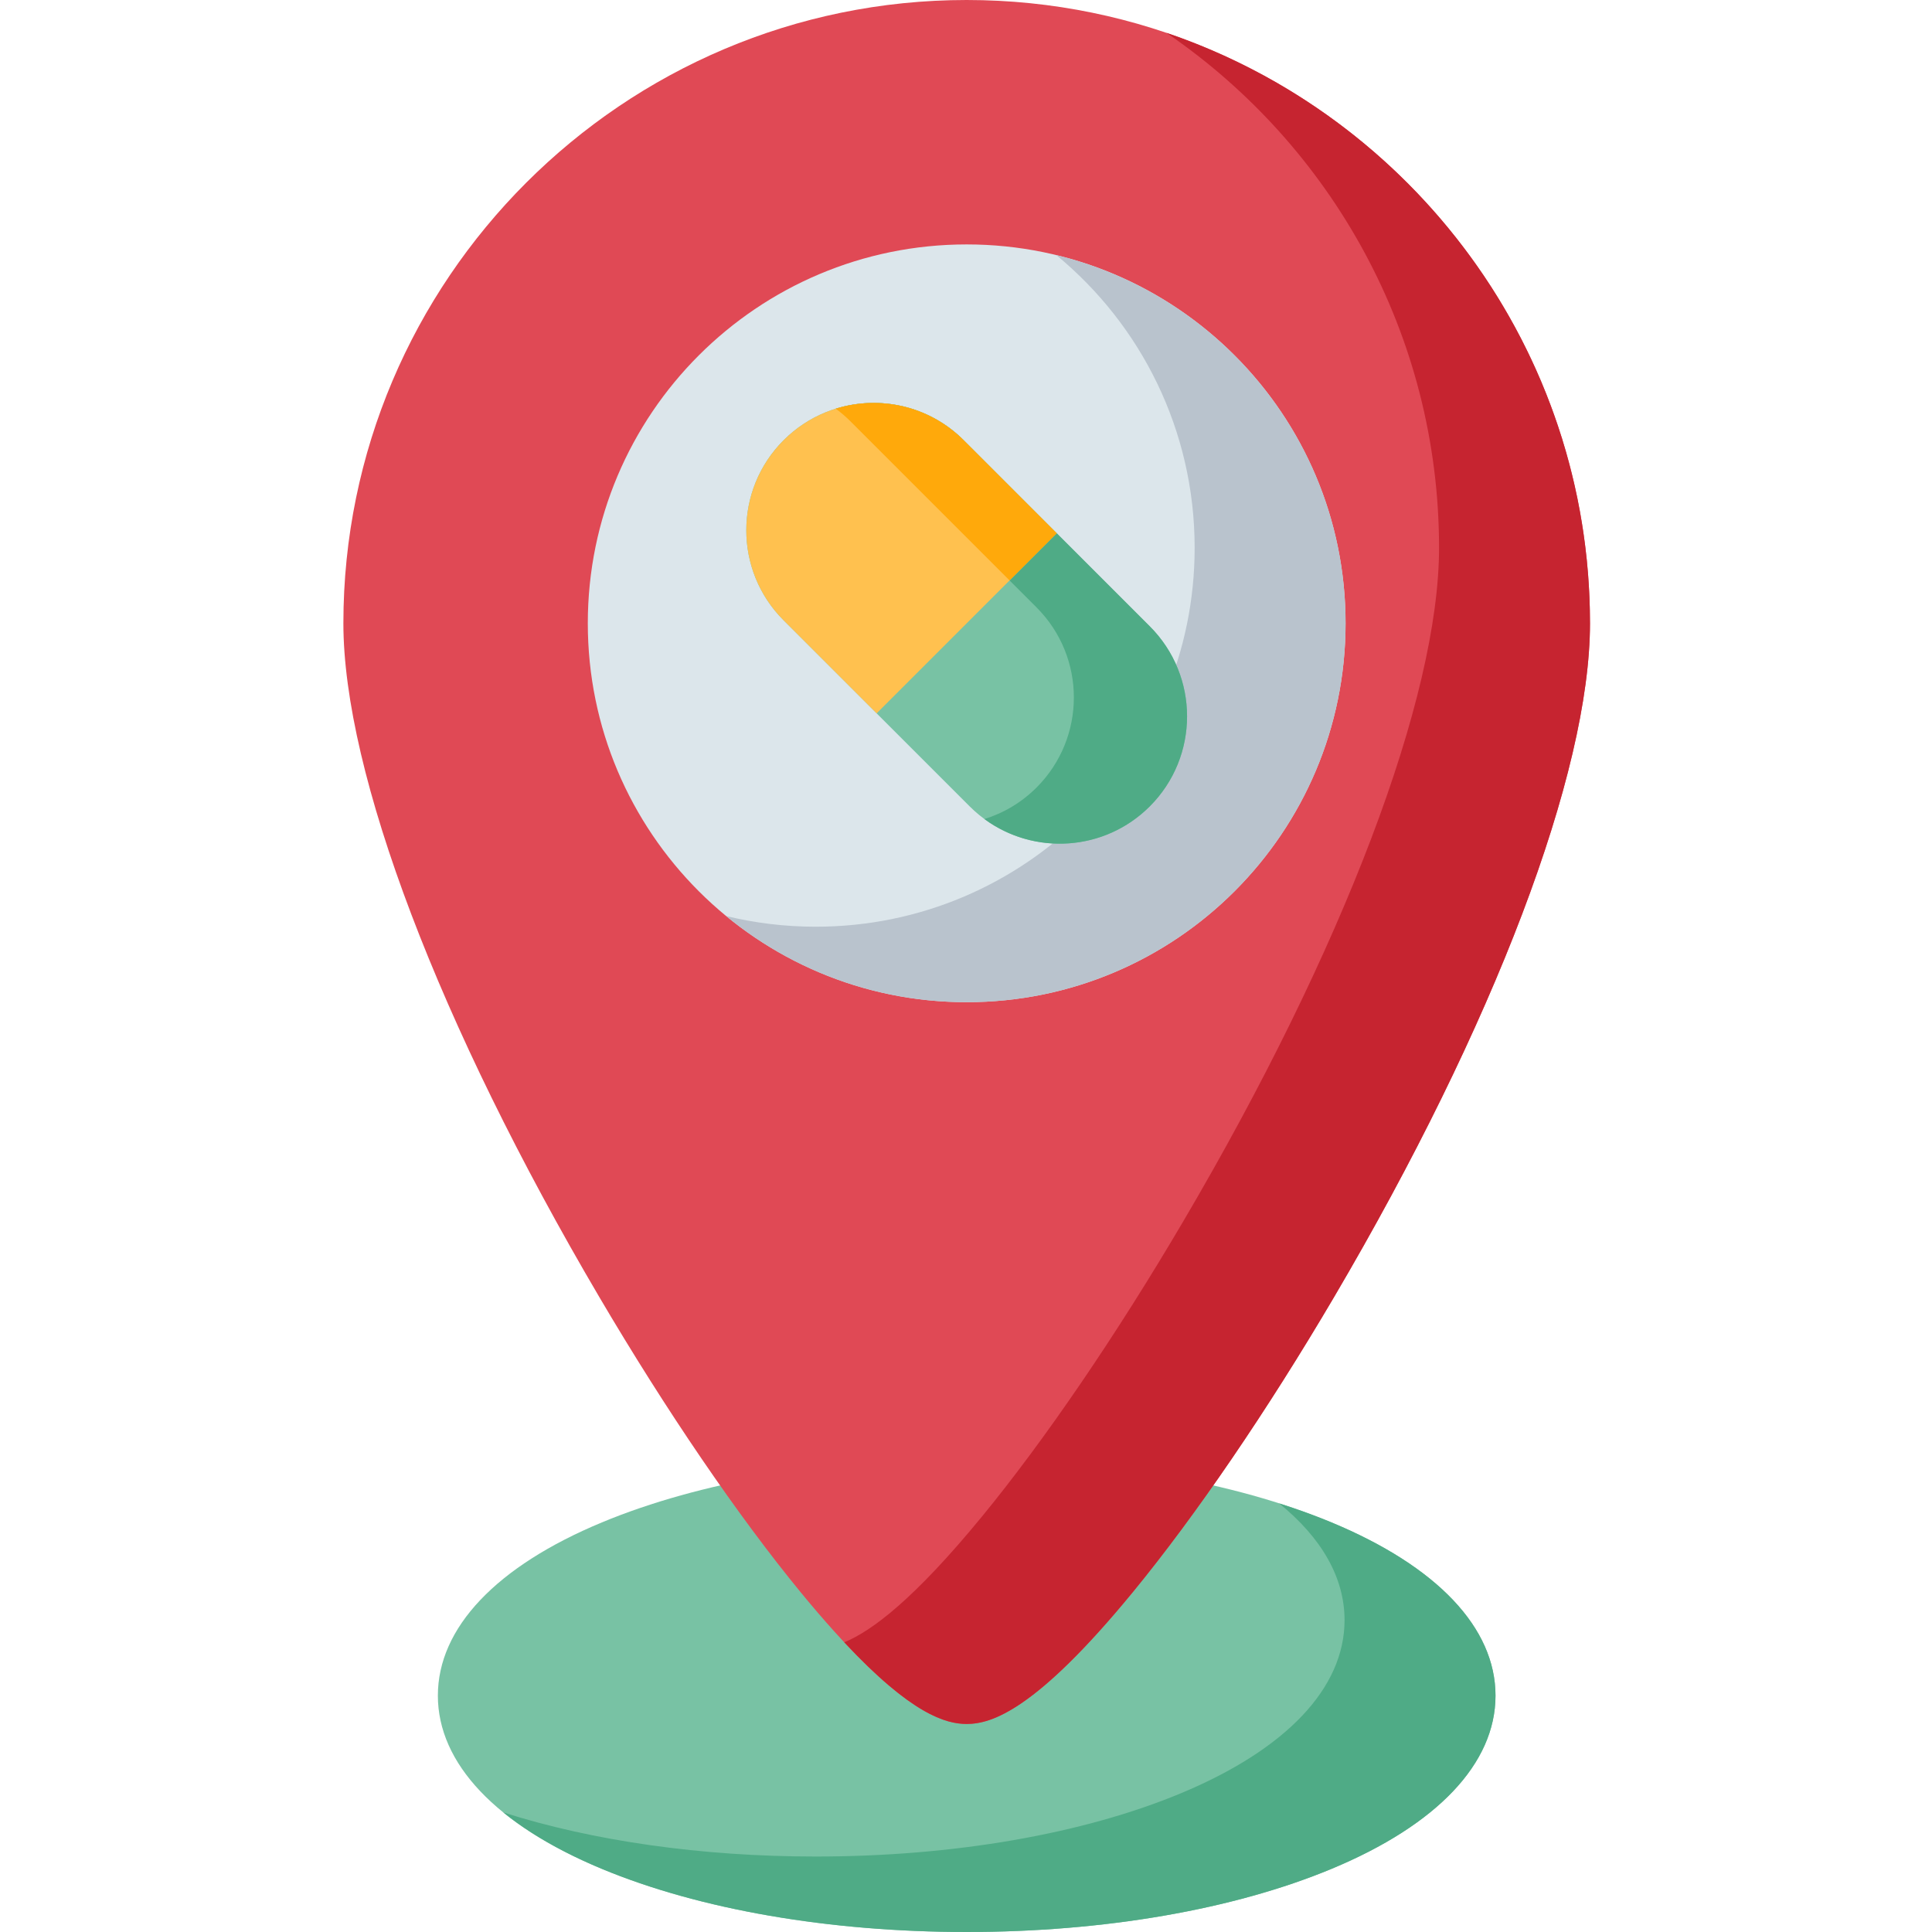
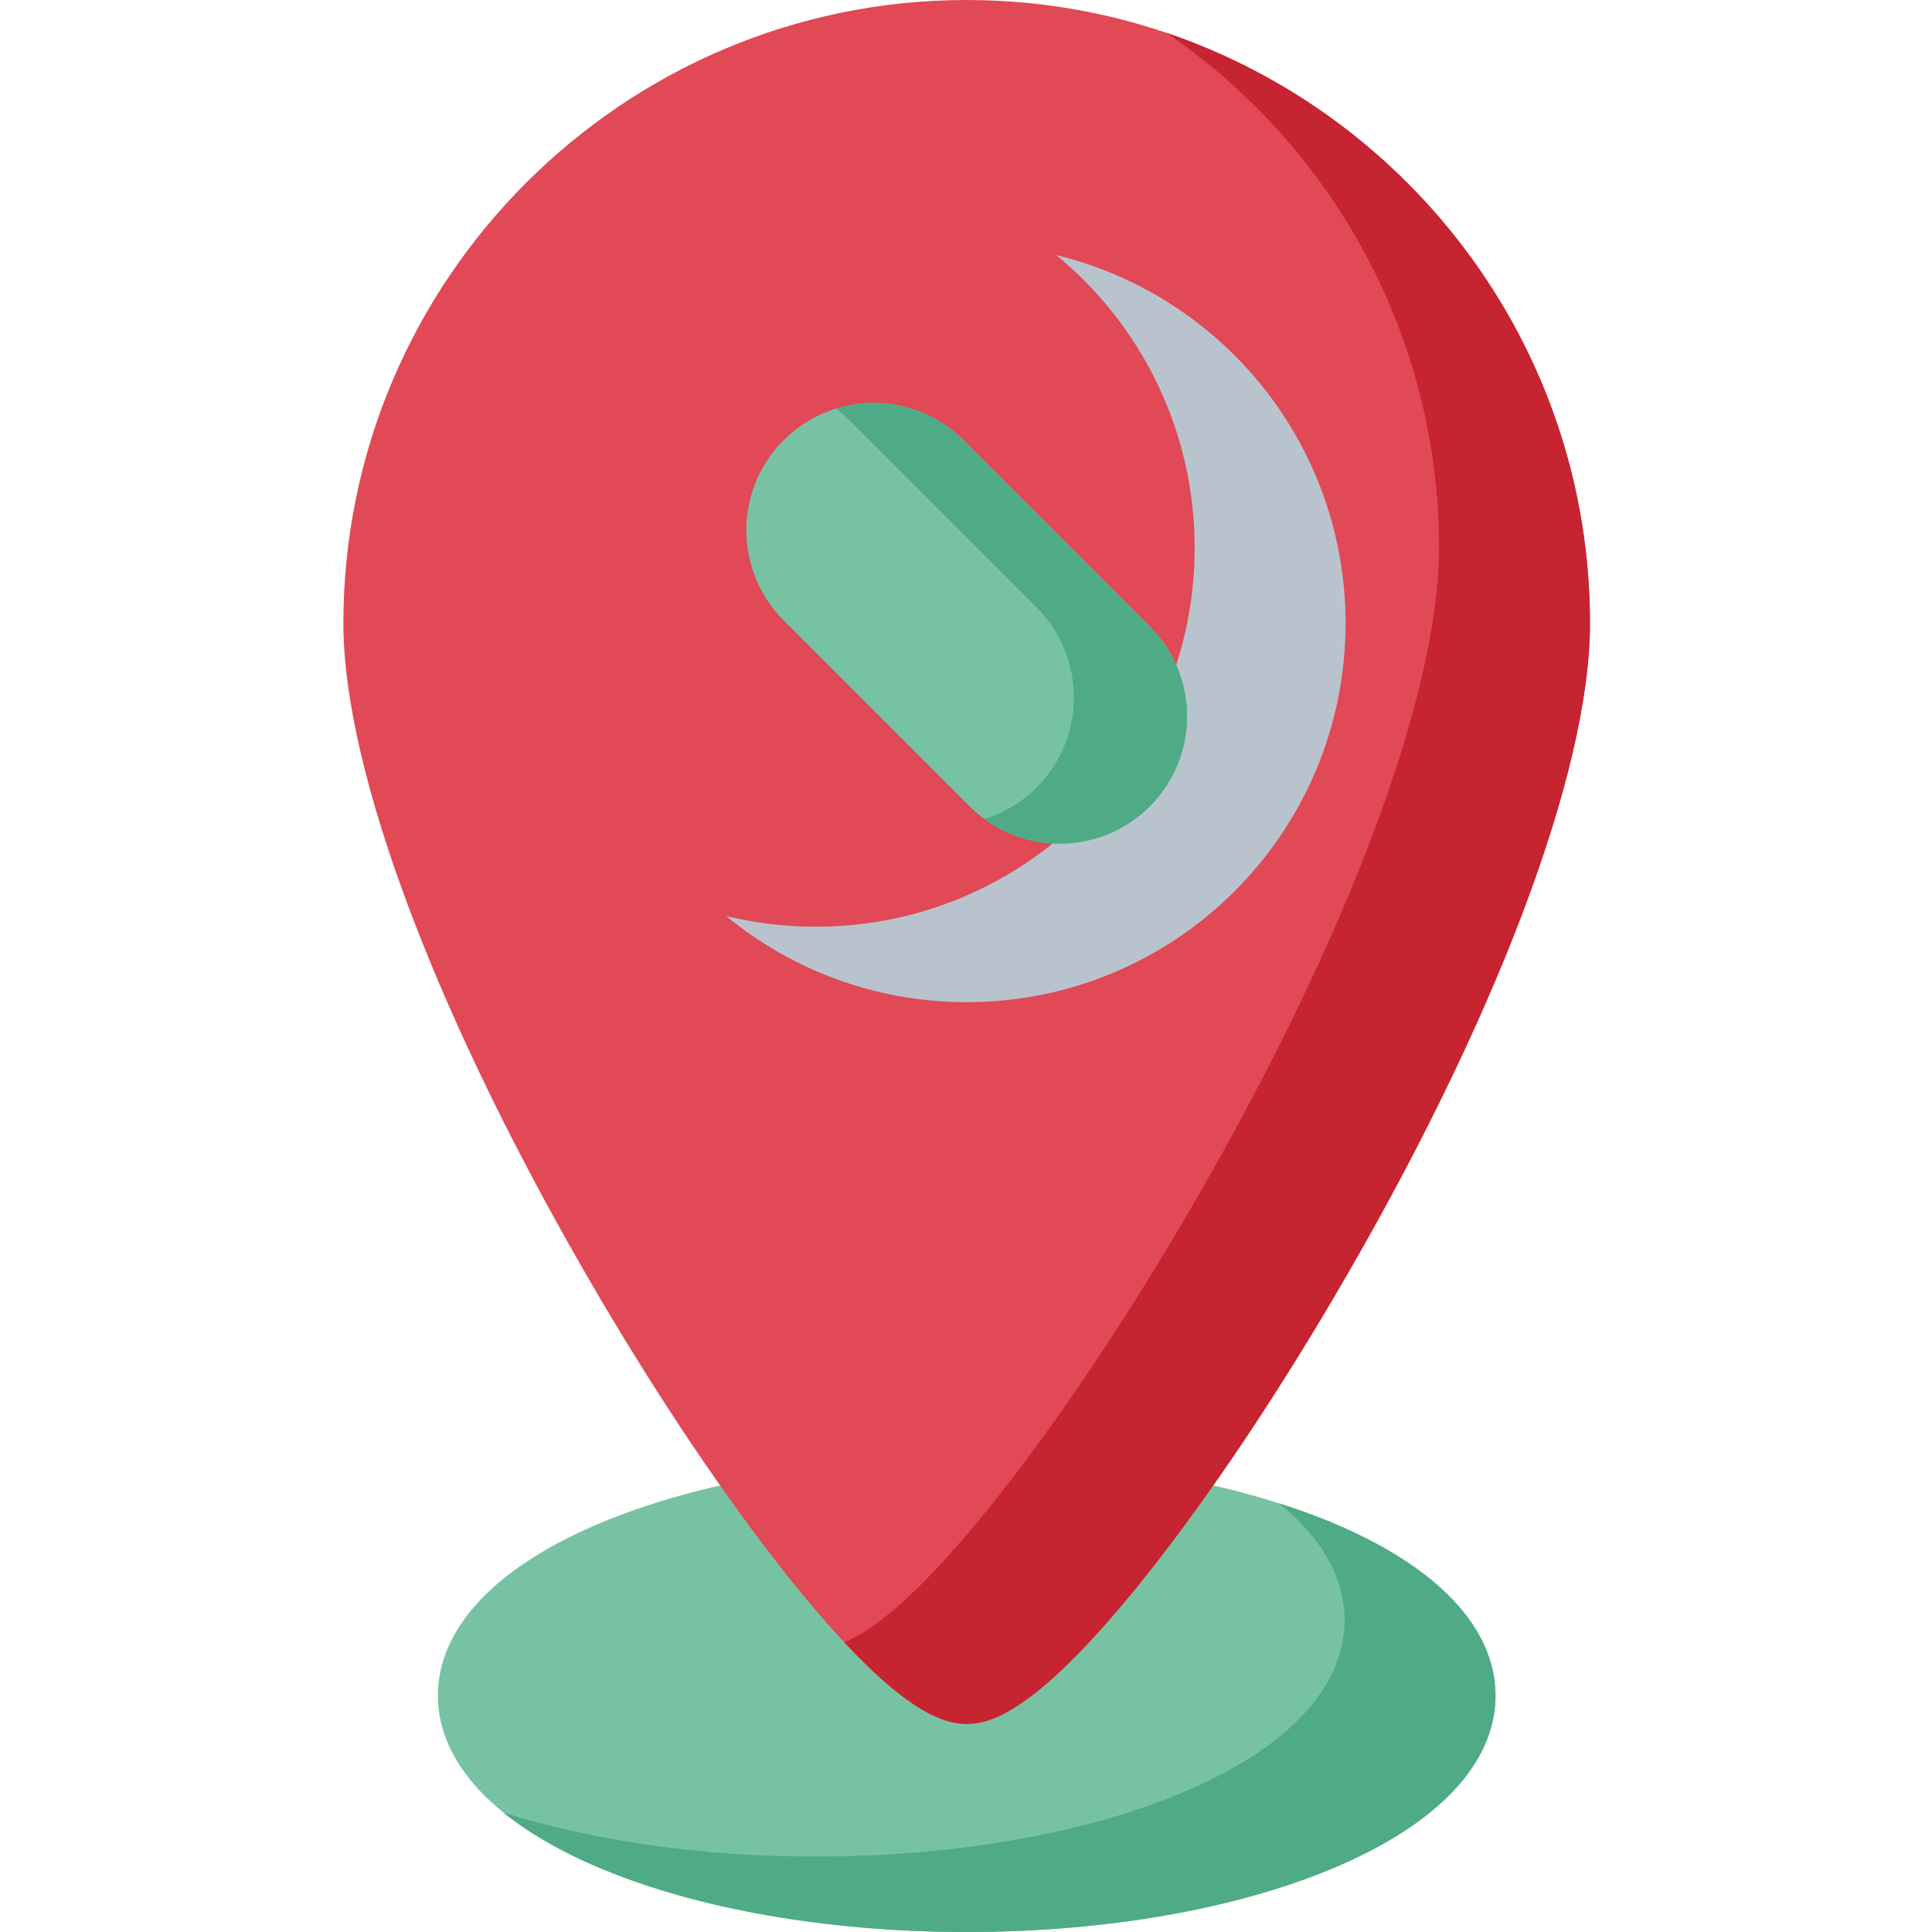
<svg xmlns="http://www.w3.org/2000/svg" height="512pt" viewBox="-91 0 512 512" width="512pt">
  <path d="m25.039 449.363c0-17.957 15.441-34.262 43.473-45.914 25.945-10.785 60.273-16.723 96.672-16.723 36.395 0 70.727 5.938 96.668 16.723 28.031 11.652 43.473 27.957 43.473 45.914 0 17.953-15.438 34.262-43.473 45.914-25.941 10.785-60.273 16.723-96.668 16.723-36.398 0-70.73-5.938-96.672-16.723-28.031-11.652-43.473-27.961-43.473-45.914zm0 0" fill="#78c2a4" />
  <path d="m165.184 0c-91.082 0-165.184 74.102-165.184 165.184 0 39.633 25.355 106.383 67.824 178.551 17.734 30.141 36.688 57.926 53.363 78.234 25.684 31.277 37.41 34.895 43.996 34.895 6.582 0 18.309-3.617 43.992-34.895 16.676-20.312 35.629-48.094 53.363-78.234 42.469-72.168 67.824-138.918 67.824-178.551 0-91.082-74.102-165.184-165.18-165.184zm0 0" fill="#e04955" />
-   <path d="m265.59 165.18c0 55.457-44.953 100.41-100.406 100.41-55.457 0-100.41-44.953-100.41-100.41 0-55.453 44.953-100.406 100.41-100.406 55.453 0 100.406 44.953 100.406 100.406zm0 0" fill="#dce6eb" />
  <path d="m188.934 67.605c22.383 18.418 36.66 46.328 36.66 77.574 0 55.457-44.957 100.41-100.41 100.41-8.184 0-16.137-.984-23.754-2.832 17.34 14.266 39.547 22.832 63.754 22.832 55.453 0 100.41-44.953 100.41-100.41-.004-47.27-32.672-86.902-76.66-97.574zm0 0" fill="#b9c3cd" />
  <path d="m213.699 213.699c-13.176 13.18-34.543 13.18-47.723 0l-49.312-49.312c-13.18-13.176-13.18-34.543 0-47.723 13.18-13.18 34.547-13.18 47.727 0l49.309 49.312c13.18 13.176 13.18 34.543 0 47.723zm0 0" fill="#78c2a4" />
  <path d="m213.699 165.977-49.309-49.312c-9.176-9.176-22.32-11.957-33.906-8.355 1.367 1.004 2.672 2.121 3.906 3.355l49.309 49.312c13.18 13.176 13.18 34.543 0 47.723-4.004 4.004-8.766 6.785-13.82 8.355 13.207 9.707 31.879 8.59 43.82-3.355 13.18-13.18 13.18-34.547 0-47.723zm0 0" fill="#4fab86" />
-   <path d="m164.387 116.664c-13.176-13.18-34.543-13.18-47.723 0-13.18 13.18-13.18 34.547 0 47.723l24.656 24.656 47.723-47.723zm0 0" fill="#ffc14f" />
-   <path d="m162.809 115.191c-9.137-8.039-21.461-10.258-32.324-6.883 1.363 1.004 2.668 2.121 3.902 3.355l42.156 42.156 12.5-12.5c-26.988-26.992-24.957-25.004-26.234-26.129zm0 0" fill="#ffa90b" />
  <path d="m261.852 403.449c-4.387-1.824-9.031-3.496-13.867-5.039 11.328 9.191 17.336 19.75 17.336 30.953 0 17.953-15.438 34.262-43.469 45.914-25.941 10.785-60.273 16.723-96.668 16.723-30.242 0-59.039-4.113-82.805-11.688 6.832 5.539 15.59 10.582 26.133 14.965 25.941 10.785 60.273 16.723 96.672 16.723 36.395 0 70.727-5.938 96.668-16.723 28.031-11.652 43.473-27.961 43.473-45.914 0-17.957-15.441-34.262-43.473-45.914zm0 0" fill="#4fab86" />
  <path d="m218.121 8.699c43.578 29.77 72.242 79.84 72.242 136.484 0 39.633-25.355 106.383-67.824 178.551-17.734 30.141-36.688 57.926-53.363 78.234-17.977 21.895-29.109 30.227-36.434 33.262 17.832 19.094 26.934 21.633 32.441 21.633 6.582 0 18.309-3.617 43.992-34.895 16.676-20.312 35.629-48.094 53.363-78.234 42.469-72.168 67.824-138.918 67.824-178.551 0-72.574-47.047-134.367-112.242-156.484zm0 0" fill="#c62430" />
</svg>